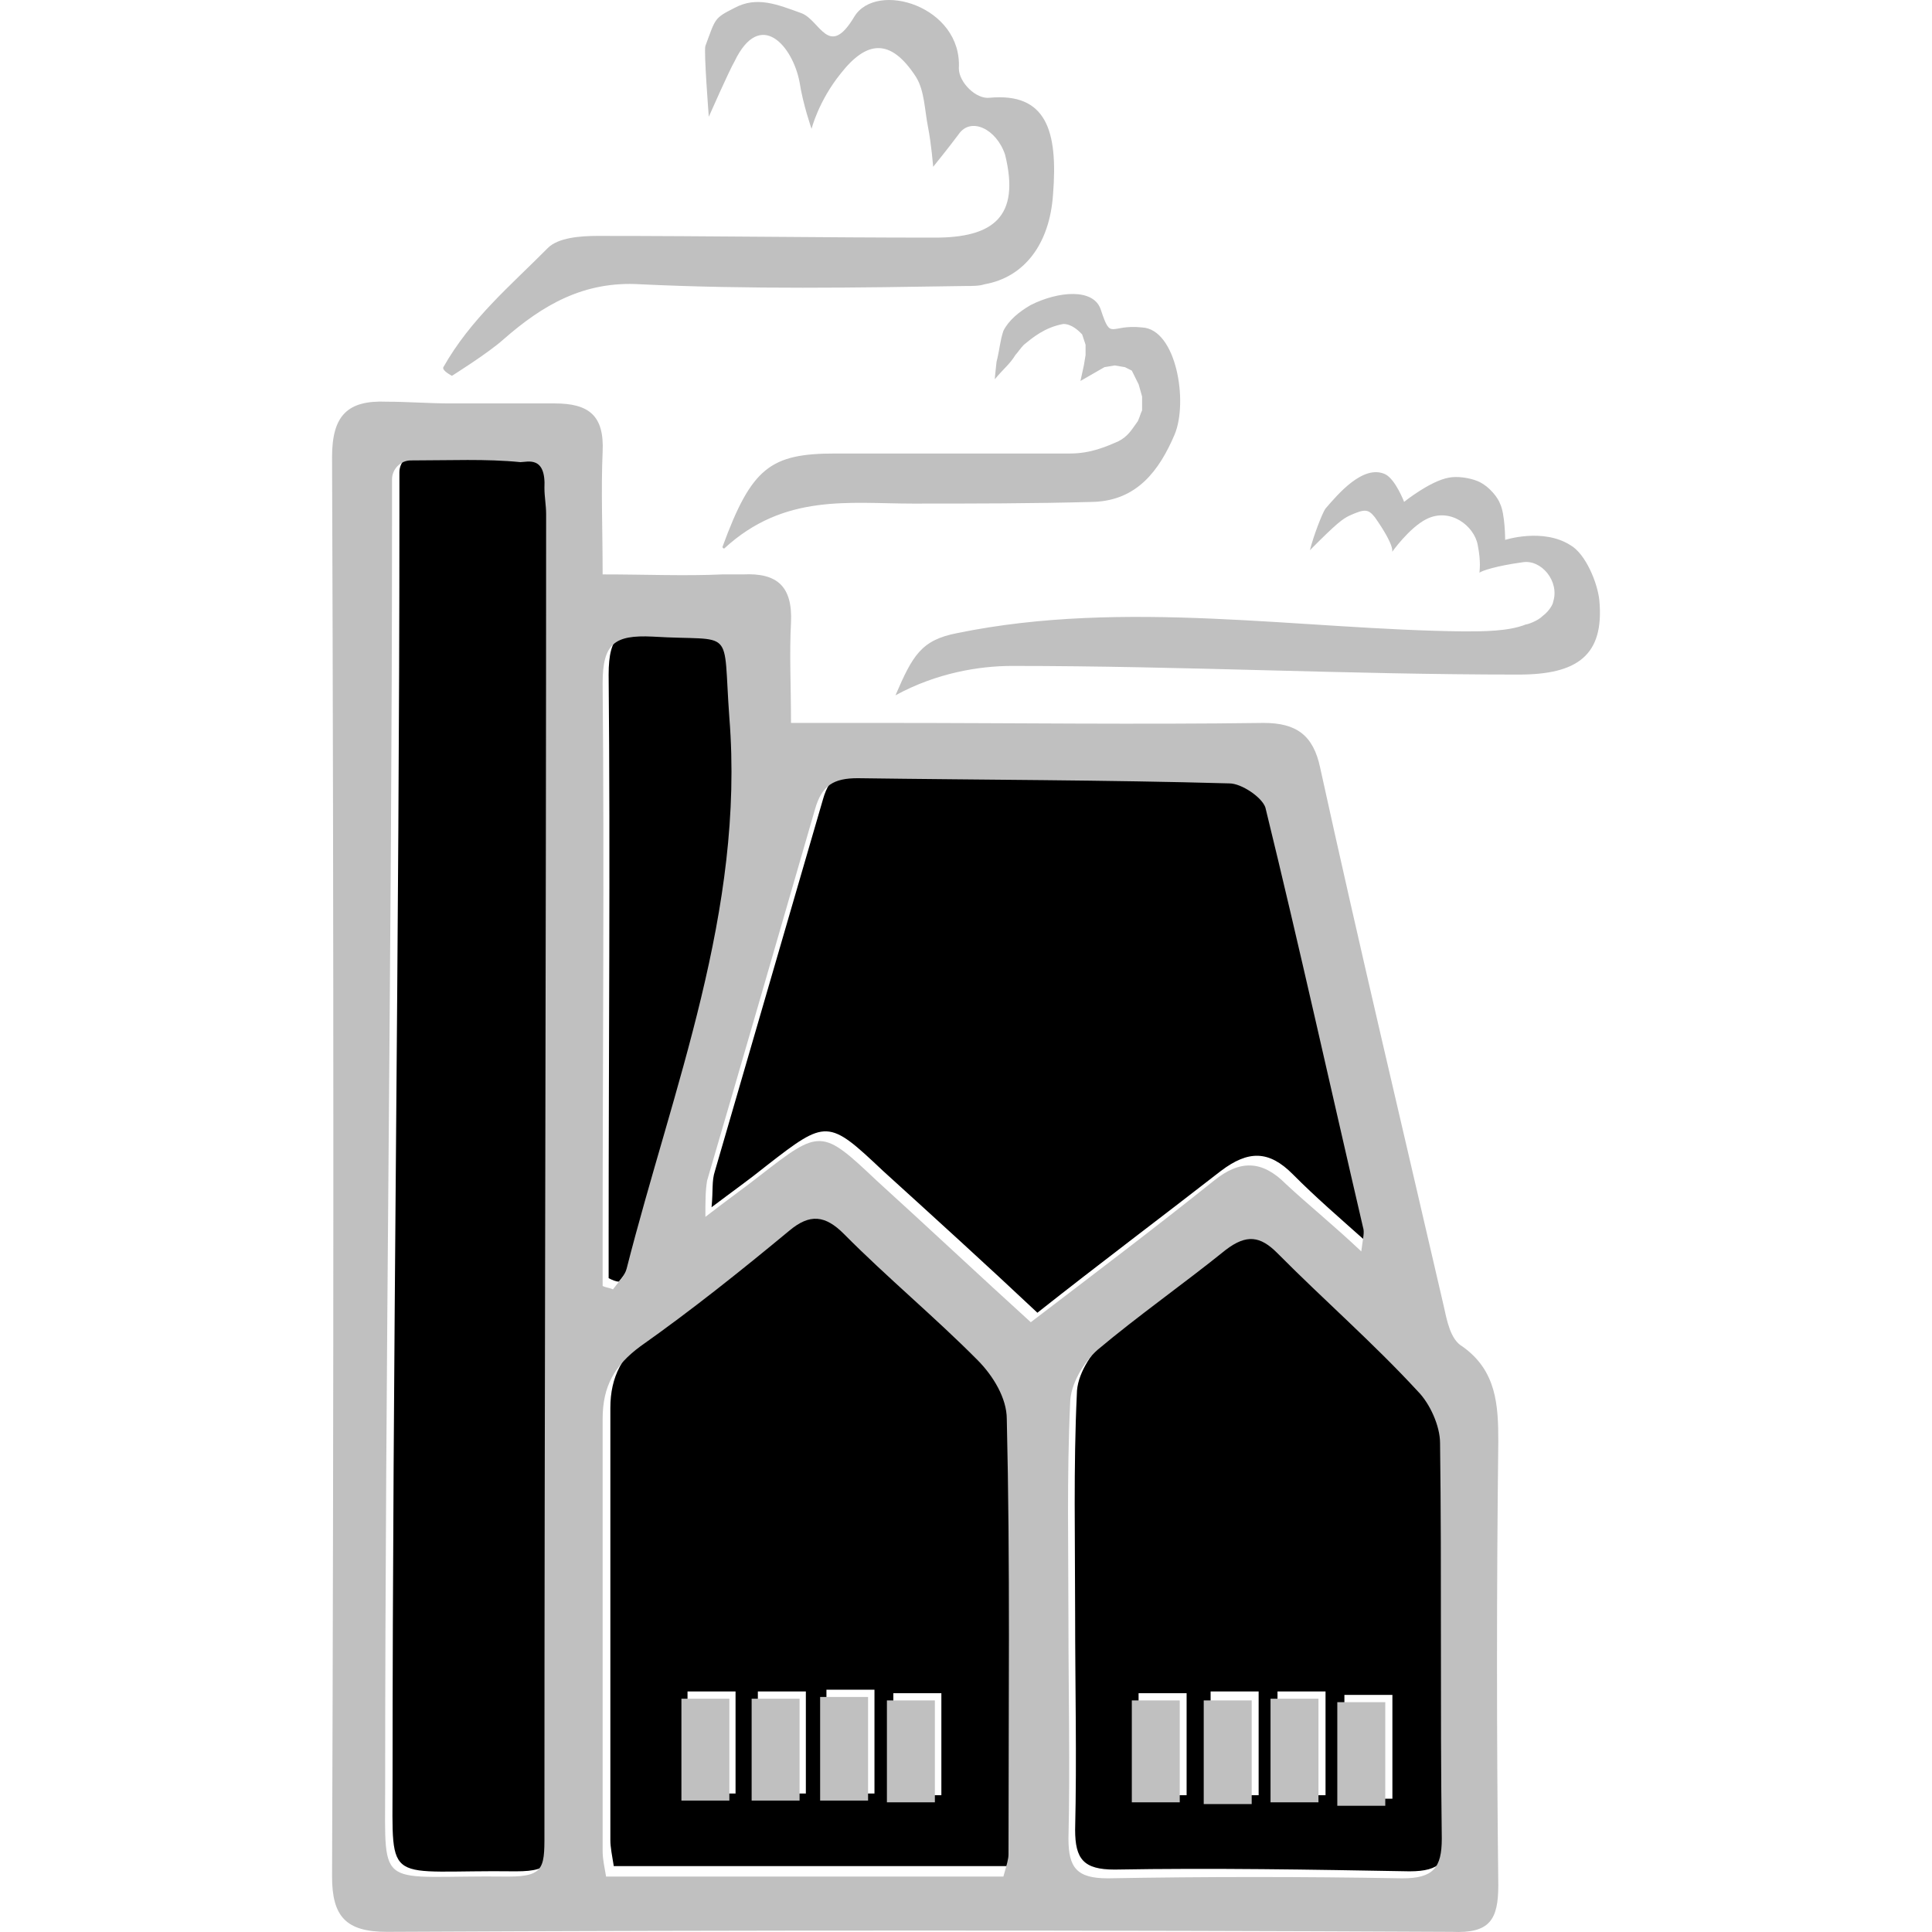
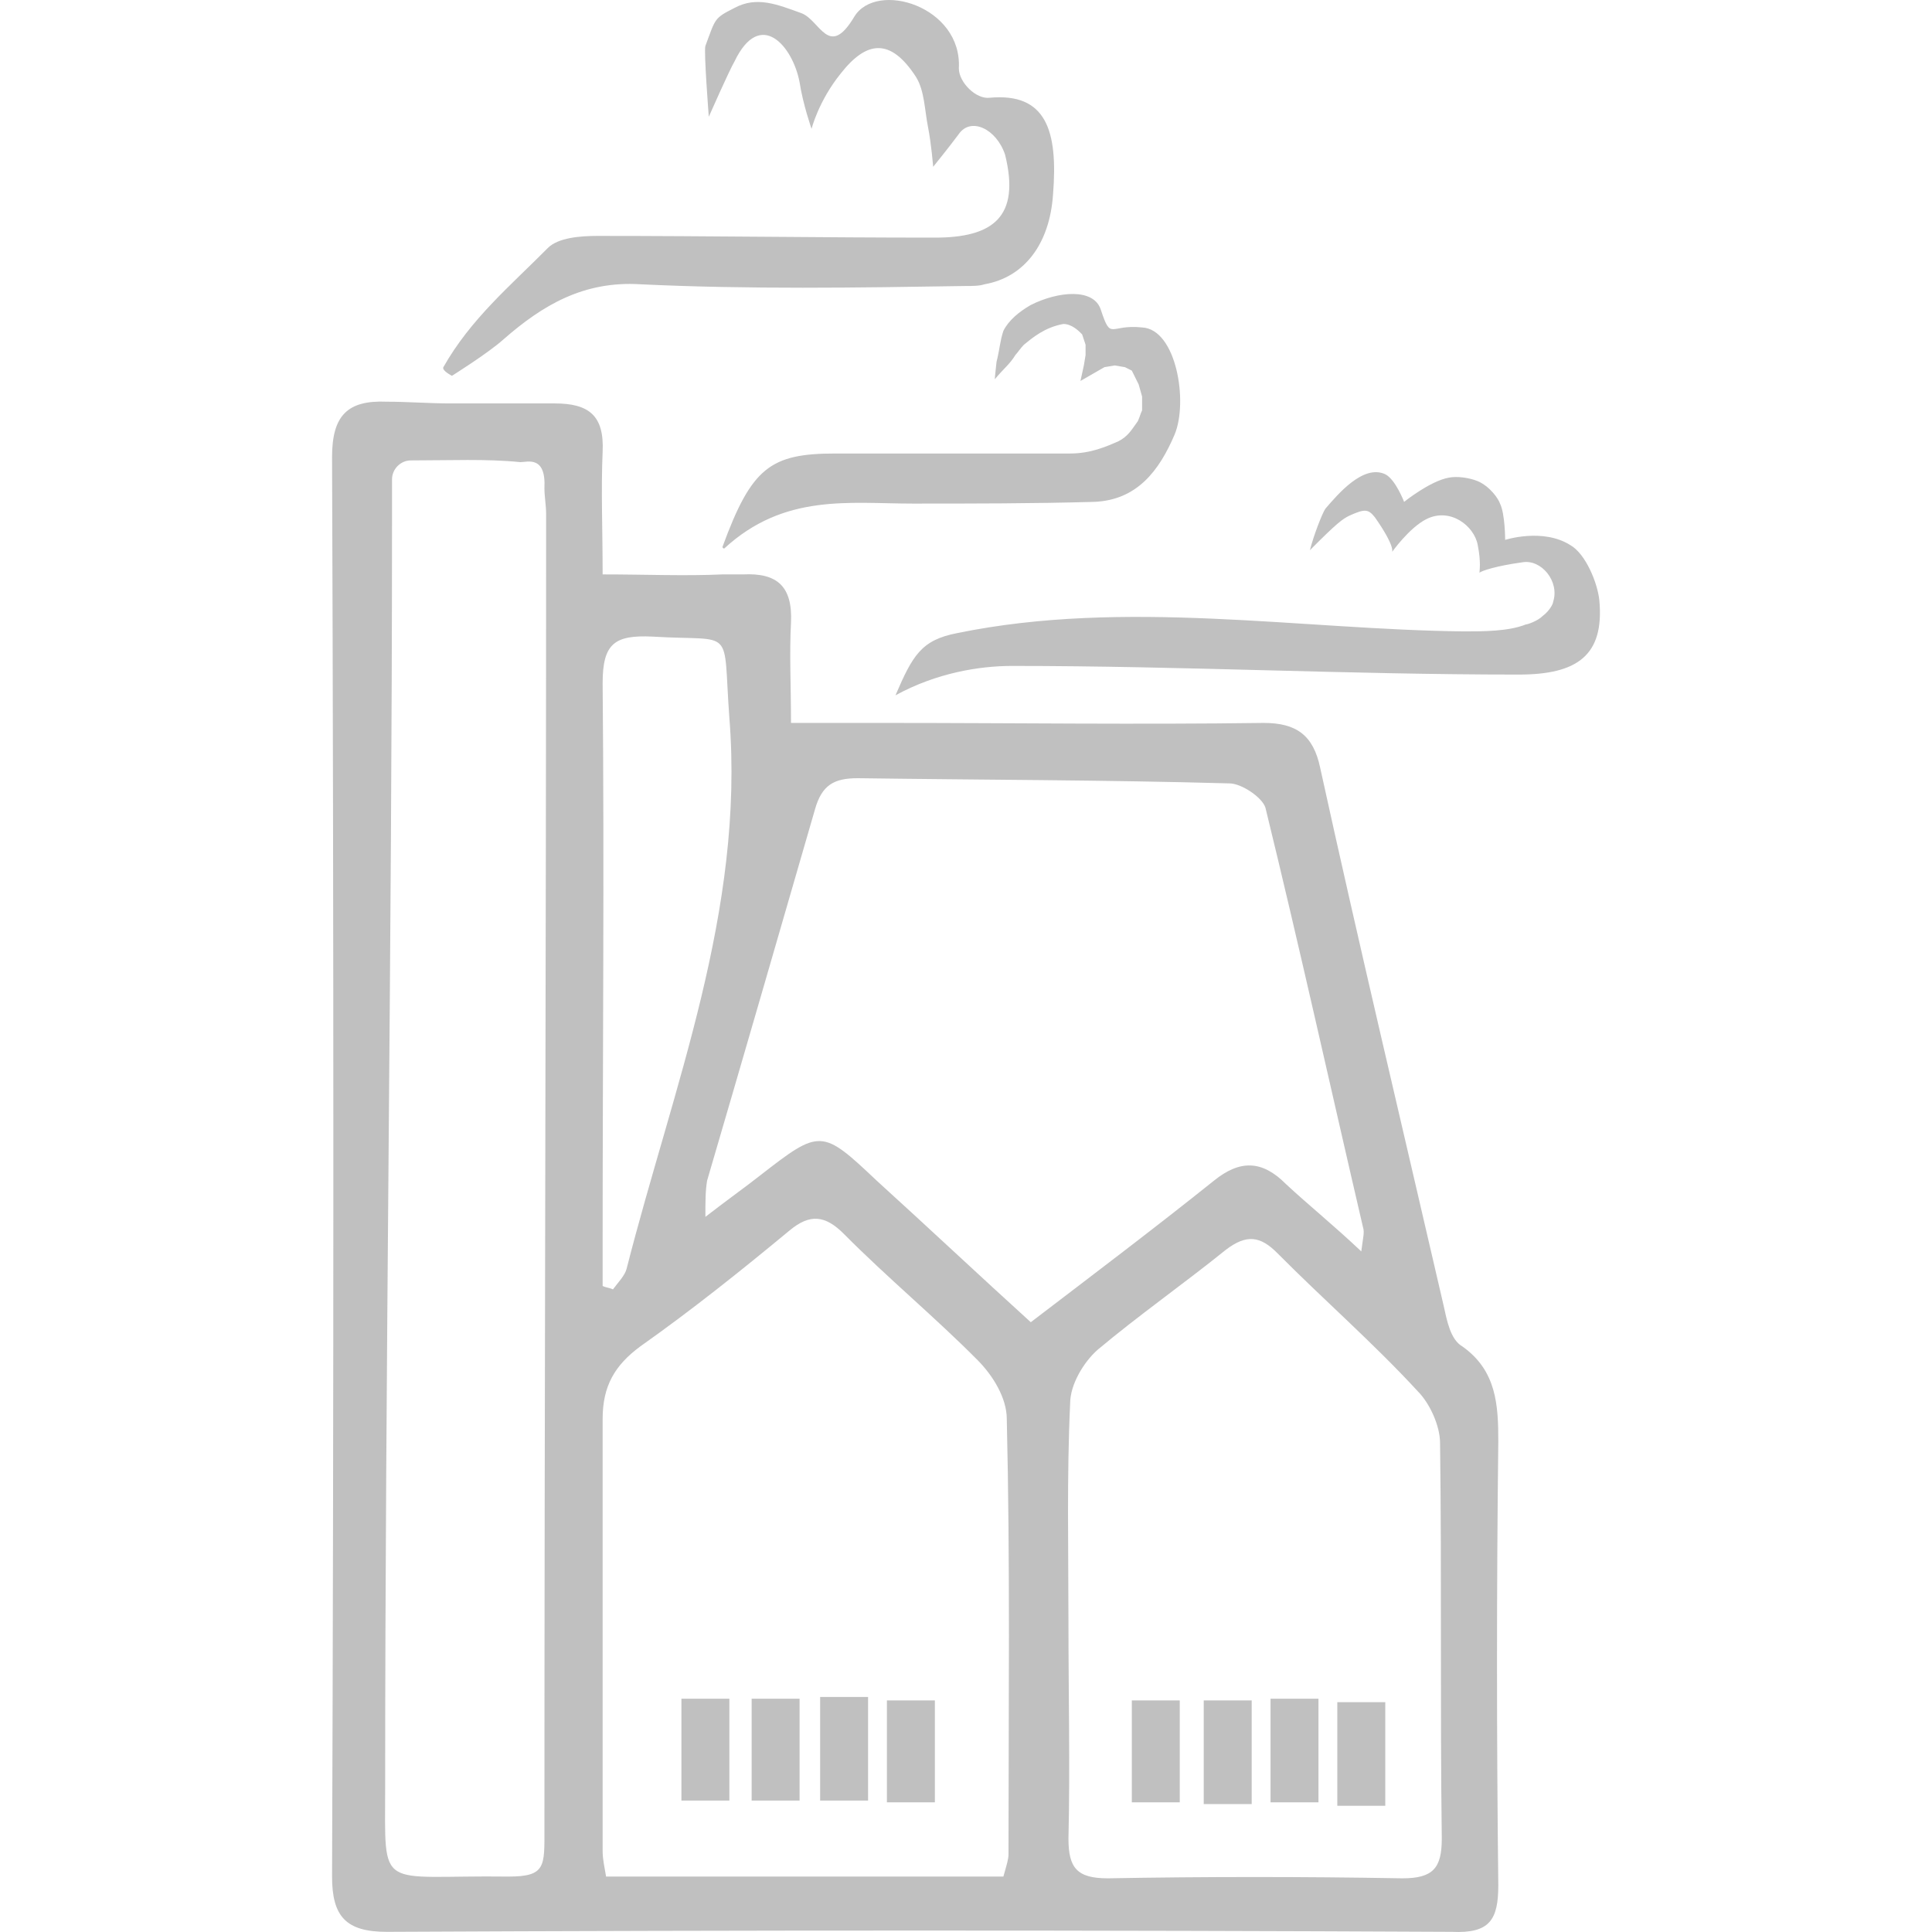
<svg xmlns="http://www.w3.org/2000/svg" width="64" height="64" viewBox="0 0 64 64" fill="none">
-   <path fill-rule="evenodd" clip-rule="evenodd" d="M45.387 40.392C45.444 40.564 45.387 40.736 45.33 41.194C44.364 40.335 43.569 39.648 42.83 38.903C42.035 38.101 41.353 38.101 40.444 38.788C38.456 40.335 36.467 41.825 34.365 43.486C32.661 41.882 30.956 40.335 29.252 38.788C27.434 37.07 27.377 37.07 25.389 38.617C24.821 39.075 24.253 39.476 23.571 39.992C23.628 39.419 23.571 39.132 23.684 38.788C24.878 34.664 26.07 30.596 27.264 26.472C27.491 25.67 27.945 25.441 28.684 25.441C32.774 25.498 36.922 25.498 41.012 25.612C41.467 25.612 42.148 26.071 42.205 26.414C43.341 31.112 44.364 35.752 45.387 40.392ZM48 60.672C48 61.646 47.716 61.99 46.693 61.99C43.455 61.932 40.16 61.875 36.922 61.932C35.899 61.932 35.615 61.589 35.615 60.615C35.672 58.209 35.615 55.86 35.615 53.454C35.615 51.048 35.558 48.584 35.672 46.178C35.672 45.548 36.126 44.861 36.581 44.403C37.944 43.2 39.421 42.226 40.842 41.08C41.467 40.564 41.978 40.622 42.546 41.194C44.08 42.741 45.727 44.231 47.205 45.777C47.602 46.178 47.943 46.923 47.943 47.496C48 51.907 47.943 56.318 48 60.672ZM41.694 59.469V56.032H40.103V59.469H41.694ZM43.91 59.469V56.032H42.319V59.469H43.91ZM39.308 59.469V56.089H37.717V59.469H39.308ZM44.535 56.146V59.584H46.125V56.146H44.535ZM33.57 46.694C33.683 51.506 33.627 56.318 33.627 61.13C33.627 61.302 33.57 61.531 33.513 61.818H20.332C20.276 61.474 20.219 61.188 20.219 60.959V46.637C20.219 45.606 20.617 44.861 21.469 44.231C23.173 43.028 24.821 41.71 26.411 40.392C27.093 39.82 27.548 39.82 28.229 40.507C29.706 41.939 31.24 43.257 32.661 44.689C33.115 45.262 33.57 46.064 33.57 46.694ZM29.593 56.089V59.469H31.184V56.089H29.593ZM26.695 59.412V56.032H25.105V59.412H26.695ZM28.968 59.412V55.974H27.377V59.412H28.968ZM24.366 59.412V56.032H22.775V59.412H24.366ZM20.957 41.767C20.901 41.996 20.673 42.226 20.503 42.455C20.389 42.455 20.276 42.398 20.162 42.34V40.965C20.162 34.778 20.219 28.591 20.162 22.347C20.162 21.029 20.56 20.743 21.81 20.8C24.593 20.972 24.139 20.399 24.366 23.493C24.878 29.909 22.491 35.752 20.957 41.767ZM18.287 15.874C18.287 16.103 18.344 16.447 18.344 16.733C18.287 31.284 18.287 45.835 18.287 60.386C18.287 61.646 18.344 61.99 17.094 61.99C12.72 61.932 13.004 62.562 13.004 59.011C13.004 45.205 13.231 30.883 13.231 17.077V15.645C13.231 15.301 13.515 15.014 13.856 15.014C15.163 15.014 16.356 14.957 17.492 15.072C17.719 15.014 18.344 14.785 18.287 15.874Z" fill="black" />
  <path fill-rule="evenodd" clip-rule="evenodd" d="M49.633 62.451C49.633 63.595 49.349 64.052 48.101 63.995C36.358 63.938 24.558 63.938 12.815 63.995C11.454 63.995 11 63.48 11 62.164C11.057 46.489 11.057 30.813 11 15.138C11 13.765 11.511 13.25 12.815 13.307C13.496 13.307 14.234 13.364 14.914 13.364H18.375C19.509 13.364 20.02 13.765 19.963 14.966C19.907 16.225 19.963 17.541 19.963 19.028C21.381 19.028 22.686 19.085 23.934 19.028H24.615C25.75 18.971 26.26 19.428 26.203 20.63C26.147 21.66 26.203 22.689 26.203 23.948H29.38C33.522 23.948 37.72 24.005 41.861 23.948C42.939 23.948 43.506 24.349 43.733 25.436C45.038 31.385 46.456 37.335 47.817 43.228C47.931 43.743 48.044 44.372 48.441 44.601C49.576 45.402 49.633 46.546 49.633 47.748C49.576 52.61 49.576 57.531 49.633 62.451ZM45.094 41.454C45.151 40.997 45.208 40.825 45.151 40.654C44.073 36.02 43.052 31.385 41.918 26.751C41.804 26.408 41.123 25.951 40.726 25.951C36.642 25.836 32.501 25.836 28.416 25.779C27.622 25.779 27.225 26.008 26.998 26.809C25.806 30.928 24.615 35.047 23.424 39.109C23.367 39.452 23.367 39.795 23.367 40.31C24.105 39.738 24.672 39.338 25.182 38.937C27.168 37.392 27.225 37.392 29.04 39.109C30.742 40.654 32.444 42.255 34.146 43.8C36.245 42.198 38.287 40.654 40.216 39.109C41.067 38.422 41.804 38.422 42.598 39.223C43.336 39.91 44.187 40.596 45.094 41.454ZM18.091 17.026C18.091 16.74 18.035 16.454 18.035 16.168C18.091 15.081 17.467 15.309 17.24 15.309C16.106 15.195 14.914 15.252 13.61 15.252C13.269 15.252 12.986 15.538 12.986 15.882V17.312C12.986 31.099 12.759 45.402 12.759 59.19C12.759 62.737 12.475 62.107 16.843 62.164C18.091 62.164 18.035 61.821 18.035 60.563C18.035 46.089 18.091 31.557 18.091 17.026ZM33.408 61.421C33.408 56.615 33.465 51.809 33.351 47.004C33.351 46.317 32.898 45.574 32.387 45.059C30.969 43.628 29.38 42.313 27.962 40.882C27.338 40.253 26.828 40.196 26.147 40.768C24.558 42.084 22.913 43.4 21.211 44.601C20.36 45.23 19.963 45.917 19.963 47.004V61.306C19.963 61.592 20.02 61.821 20.077 62.164H33.238C33.351 61.764 33.408 61.592 33.408 61.421ZM26.487 56.272V59.647H24.899V56.272H26.487ZM24.161 56.272V59.647H22.573V56.272H24.161ZM28.756 56.215V59.647H27.168V56.215H28.756ZM30.969 56.329V59.705H29.38V56.329H30.969ZM20.758 42.026C22.289 36.02 24.672 30.184 24.161 23.776C23.934 20.687 24.388 21.259 21.608 21.088C20.36 21.03 19.963 21.316 19.963 22.632C20.02 28.811 19.963 35.047 19.963 41.226V42.599C20.077 42.656 20.19 42.656 20.304 42.713C20.474 42.484 20.701 42.255 20.758 42.026ZM46.456 62.222C47.477 62.222 47.761 61.879 47.761 60.906C47.704 56.501 47.761 52.153 47.704 47.805C47.704 47.233 47.364 46.489 46.967 46.089C45.492 44.487 43.846 43.056 42.315 41.512C41.747 40.94 41.294 40.882 40.613 41.397C39.195 42.541 37.72 43.571 36.358 44.715C35.904 45.116 35.45 45.86 35.45 46.489C35.337 48.892 35.394 51.352 35.394 53.755C35.394 56.157 35.45 58.503 35.394 60.906C35.394 61.879 35.677 62.222 36.699 62.222C39.932 62.164 43.166 62.164 46.456 62.222ZM43.676 56.272V59.705H42.088V56.272H43.676ZM41.464 56.329V59.762H39.875V56.329H41.464ZM45.889 56.386V59.819H44.3V56.386H45.889ZM39.081 56.329V59.705H37.493V56.329H39.081ZM50.313 22.346C44.584 22.346 39.251 22.06 33.522 22.06C32.444 22.06 31.026 22.289 29.664 23.033C30.231 21.717 30.515 21.202 31.706 20.973C37.266 19.829 43.109 20.859 48.498 20.916C49.122 20.916 49.973 20.916 50.541 20.687C50.597 20.687 50.938 20.573 51.108 20.401C51.335 20.229 51.448 20.001 51.448 19.943C51.675 19.257 51.051 18.513 50.427 18.628C49.576 18.742 49.066 18.914 49.009 18.971C49.009 18.914 49.066 18.628 48.952 18.055C48.839 17.426 48.044 16.797 47.25 17.197C46.683 17.483 46.115 18.284 46.115 18.284C46.115 18.284 46.229 18.113 45.548 17.14C45.321 16.854 45.208 16.854 44.697 17.083C44.47 17.197 44.3 17.312 43.392 18.227C43.506 17.769 43.79 17.026 43.903 16.854C44.3 16.396 45.151 15.367 45.889 15.71C46.229 15.882 46.513 16.625 46.513 16.625C46.513 16.625 47.364 15.939 47.988 15.824C48.271 15.767 48.668 15.824 48.952 15.939C49.349 16.11 49.633 16.511 49.69 16.682C49.86 17.026 49.86 17.884 49.86 17.884C49.86 17.884 51.108 17.483 52.015 18.055C52.526 18.341 52.923 19.314 52.98 19.886C53.15 21.717 52.242 22.346 50.313 22.346ZM30.231 16.682C28.132 16.682 25.977 16.339 23.991 18.17C23.991 18.17 23.934 18.17 23.934 18.113C24.899 15.481 25.523 15.023 27.678 15.023H35.45C36.131 15.023 36.642 14.794 37.039 14.623C37.379 14.451 37.493 14.222 37.663 13.993C37.72 13.936 37.776 13.707 37.833 13.593V13.135L37.72 12.735L37.493 12.277L37.266 12.163L36.925 12.106L36.585 12.163L35.791 12.62L35.904 12.106L35.961 11.762V11.419L35.847 11.076C35.734 10.961 35.507 10.732 35.224 10.732C34.599 10.847 34.202 11.19 33.919 11.419C33.805 11.534 33.692 11.705 33.635 11.762C33.465 12.048 33.238 12.22 32.954 12.563C32.954 12.506 33.011 11.991 33.011 11.991C33.124 11.534 33.124 11.305 33.238 10.961C33.408 10.618 33.748 10.332 34.146 10.103C35.053 9.646 36.245 9.531 36.471 10.275C36.812 11.305 36.755 10.732 37.833 10.847C38.968 10.904 39.365 13.307 38.911 14.394C38.4 15.595 37.663 16.568 36.245 16.625C34.202 16.682 32.217 16.682 30.231 16.682ZM19.793 7.815C23.537 7.815 27.225 7.872 30.969 7.872C32.898 7.872 33.805 7.186 33.295 5.126C33.011 4.268 32.16 3.867 31.763 4.439C31.423 4.897 30.912 5.526 30.912 5.526C30.912 5.526 30.855 4.783 30.742 4.211C30.628 3.638 30.628 3.009 30.345 2.551C29.494 1.236 28.7 1.35 27.849 2.437C27.111 3.352 26.884 4.268 26.884 4.268C26.884 4.268 26.601 3.467 26.487 2.723C26.26 1.522 25.182 0.263 24.331 2.037C24.161 2.323 23.48 3.867 23.48 3.867C23.48 3.867 23.31 1.693 23.367 1.522C23.707 0.606 23.651 0.606 24.331 0.263C25.069 -0.137 25.75 0.149 26.544 0.435C27.168 0.664 27.452 1.979 28.302 0.549C29.04 -0.652 31.876 0.206 31.763 2.265C31.763 2.723 32.33 3.295 32.784 3.238C34.656 3.066 35.053 4.325 34.883 6.442C34.77 8.101 33.919 9.188 32.614 9.417C32.444 9.474 32.217 9.474 31.99 9.474C28.416 9.531 24.785 9.588 21.211 9.417C19.339 9.302 17.978 10.103 16.673 11.247C16.162 11.705 14.971 12.449 14.971 12.449C14.971 12.449 14.631 12.277 14.687 12.163C15.595 10.561 16.9 9.474 18.148 8.215C18.488 7.872 19.226 7.815 19.793 7.815Z" fill="#C0C0C0" />
</svg>